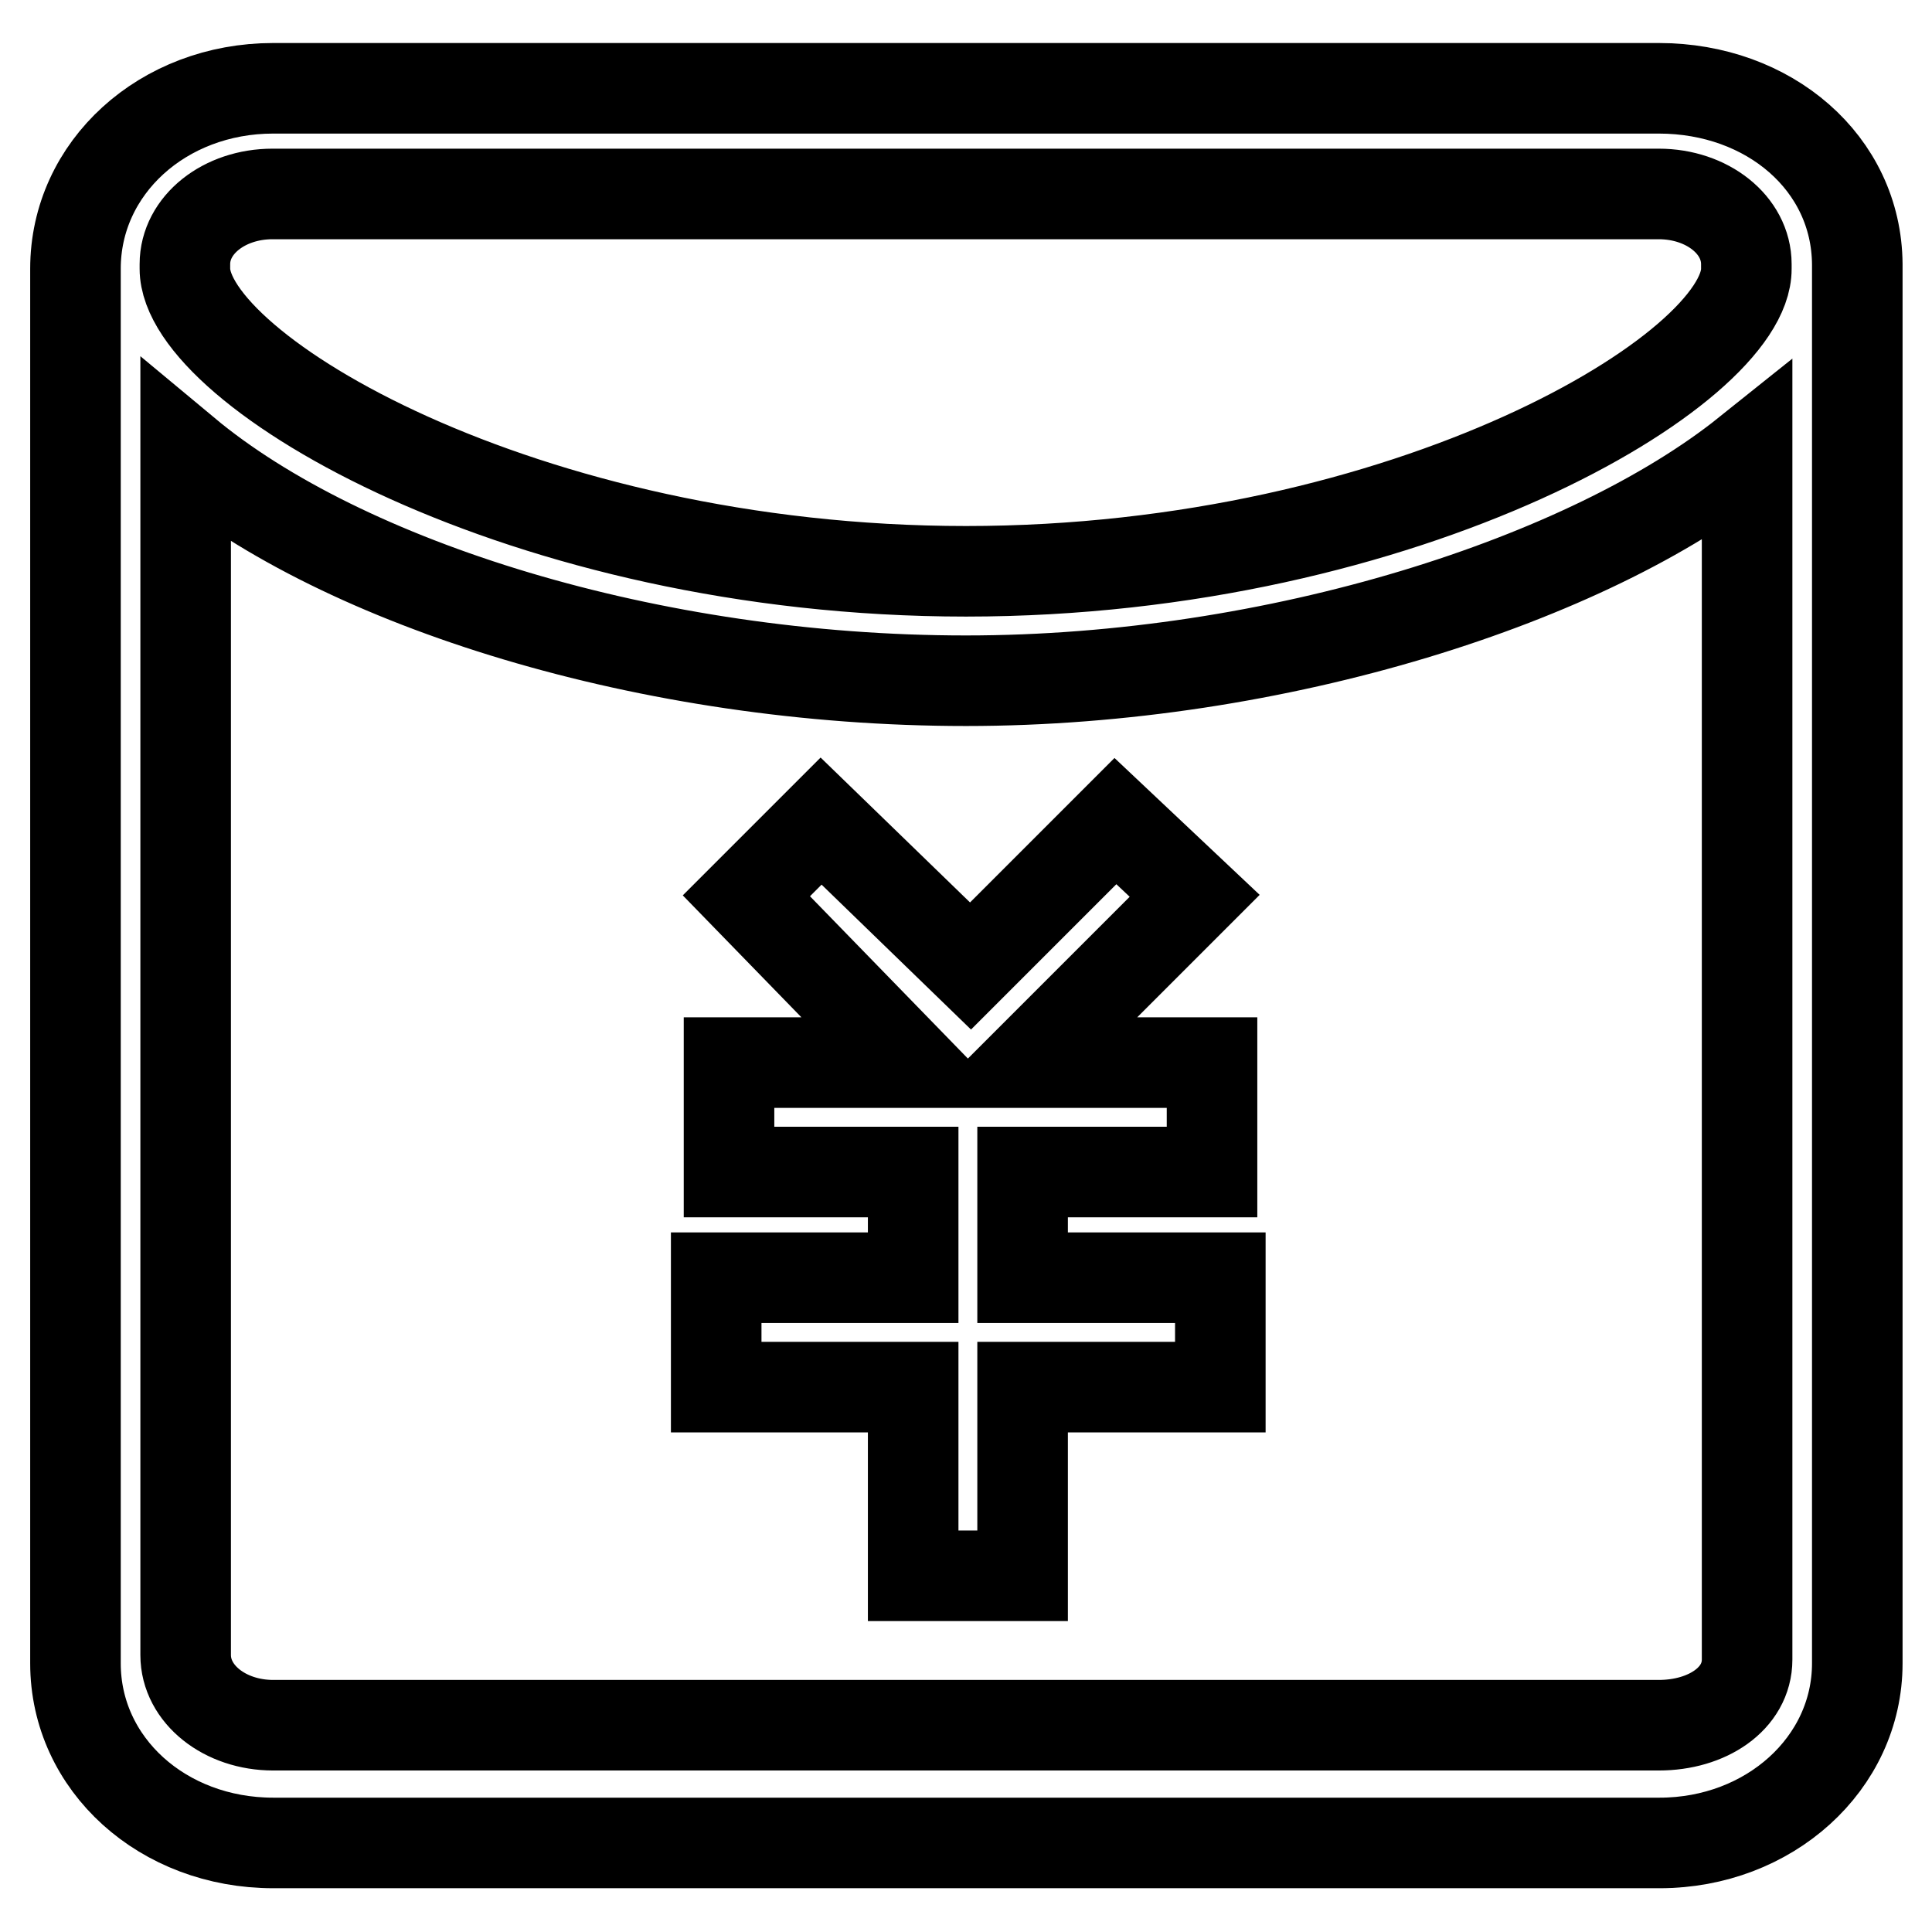
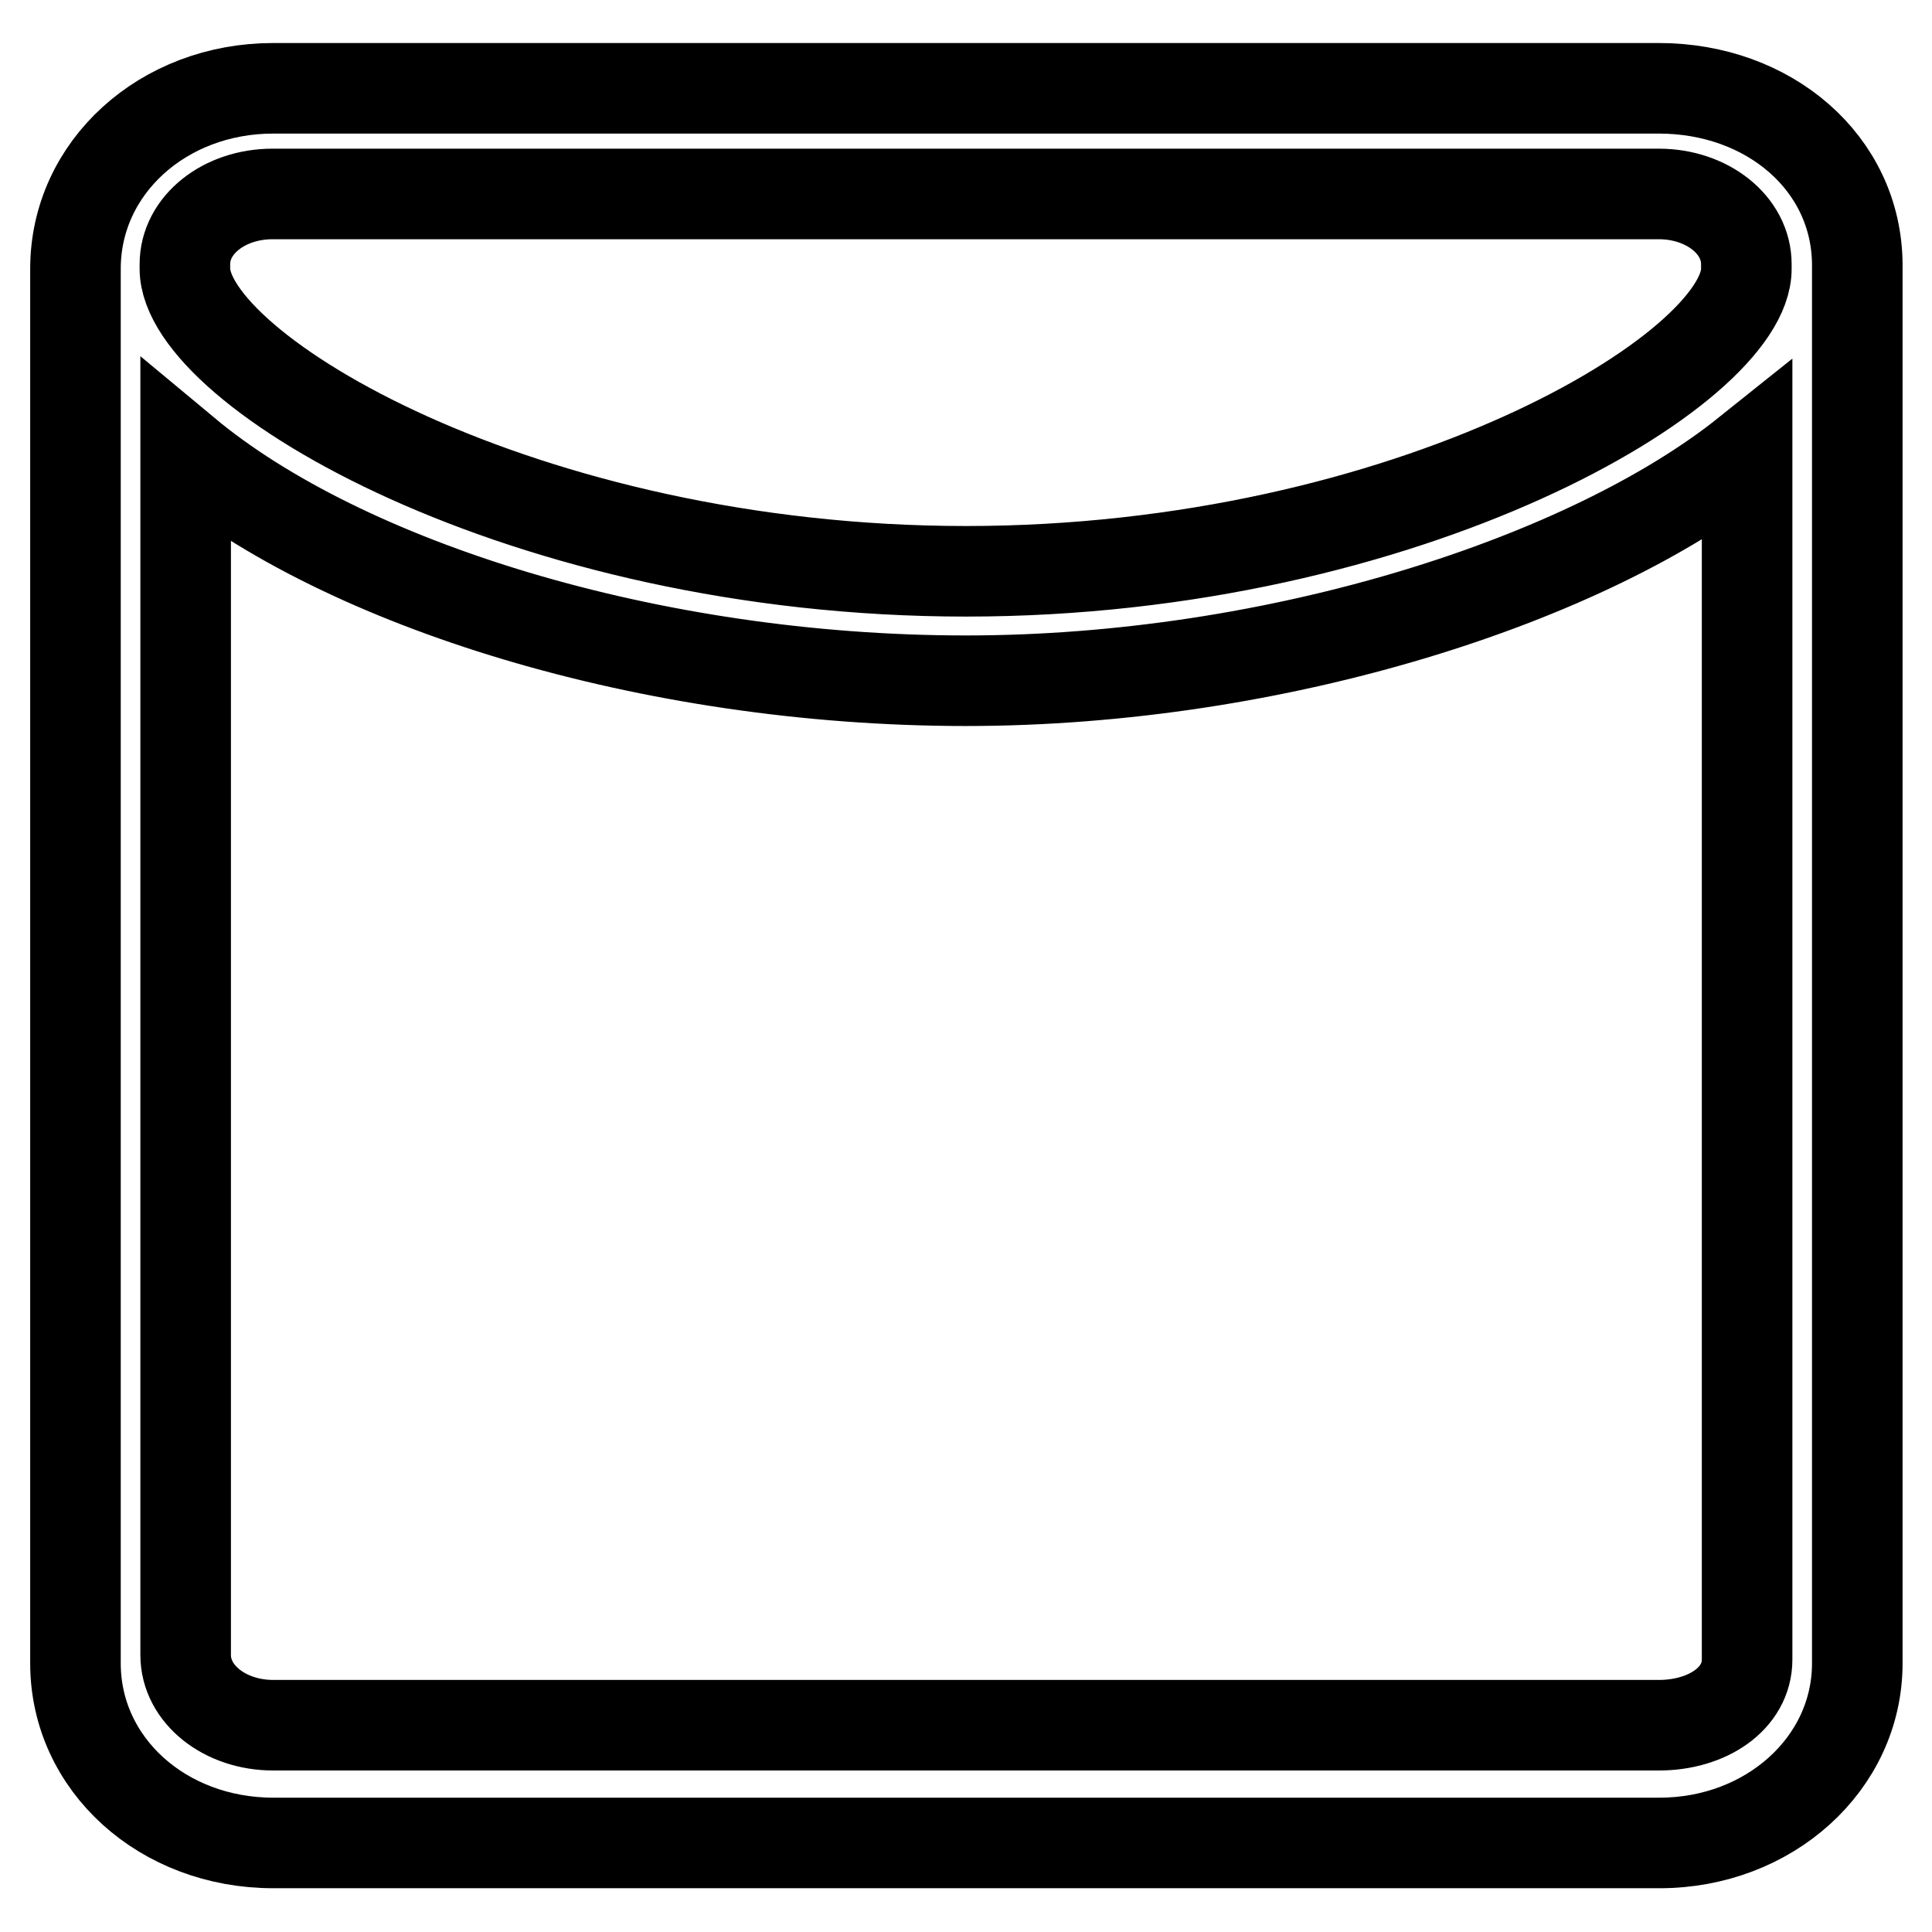
<svg xmlns="http://www.w3.org/2000/svg" version="1.1" x="0px" y="0px" viewBox="0 0 256 256" enable-background="new 0 0 256 256" xml:space="preserve">
  <g>
    <path stroke-width="12" fill-opacity="0" stroke="#000000" d="M219.8,11.7H36.2C21.6,11.7,10,22.2,10,35.6v184.8c0,13.4,11.6,23.8,26.2,23.8h183.7 c14.5,0,26.2-10.5,26.2-23.8V35C246,21.6,234.4,11.7,219.8,11.7L219.8,11.7z M219.8,228.6H36.2c-6.4,0-11.6-4.1-11.6-9.3V60 C45.5,77.4,86.1,90.2,128,90.2c41.3,0,82.5-13.4,103.5-30.2v159.9C231.5,225.1,226.2,228.6,219.8,228.6z M128,75.7 c-58.7,0-103.5-26.7-103.5-40.1V35c0-5.2,5.2-9.3,11.6-9.3h183.7c6.4,0,11.6,4.1,11.6,9.3v0.6C231.5,48.9,186.7,75.7,128,75.7z" />
-     <path stroke-width="12" fill-opacity="0" stroke="#000000" d="M135.6,155.3h25v-14.5h-24.4l22.1-22.1l-10.5-9.9L128.6,128l-19.8-19.2l-9.9,9.9l21.5,22.1H96.6v14.5H121 v14H94.9v14.5H121v25h14.5v-25h26.2v-14.5h-26.2V155.3z" />
  </g>
</svg>